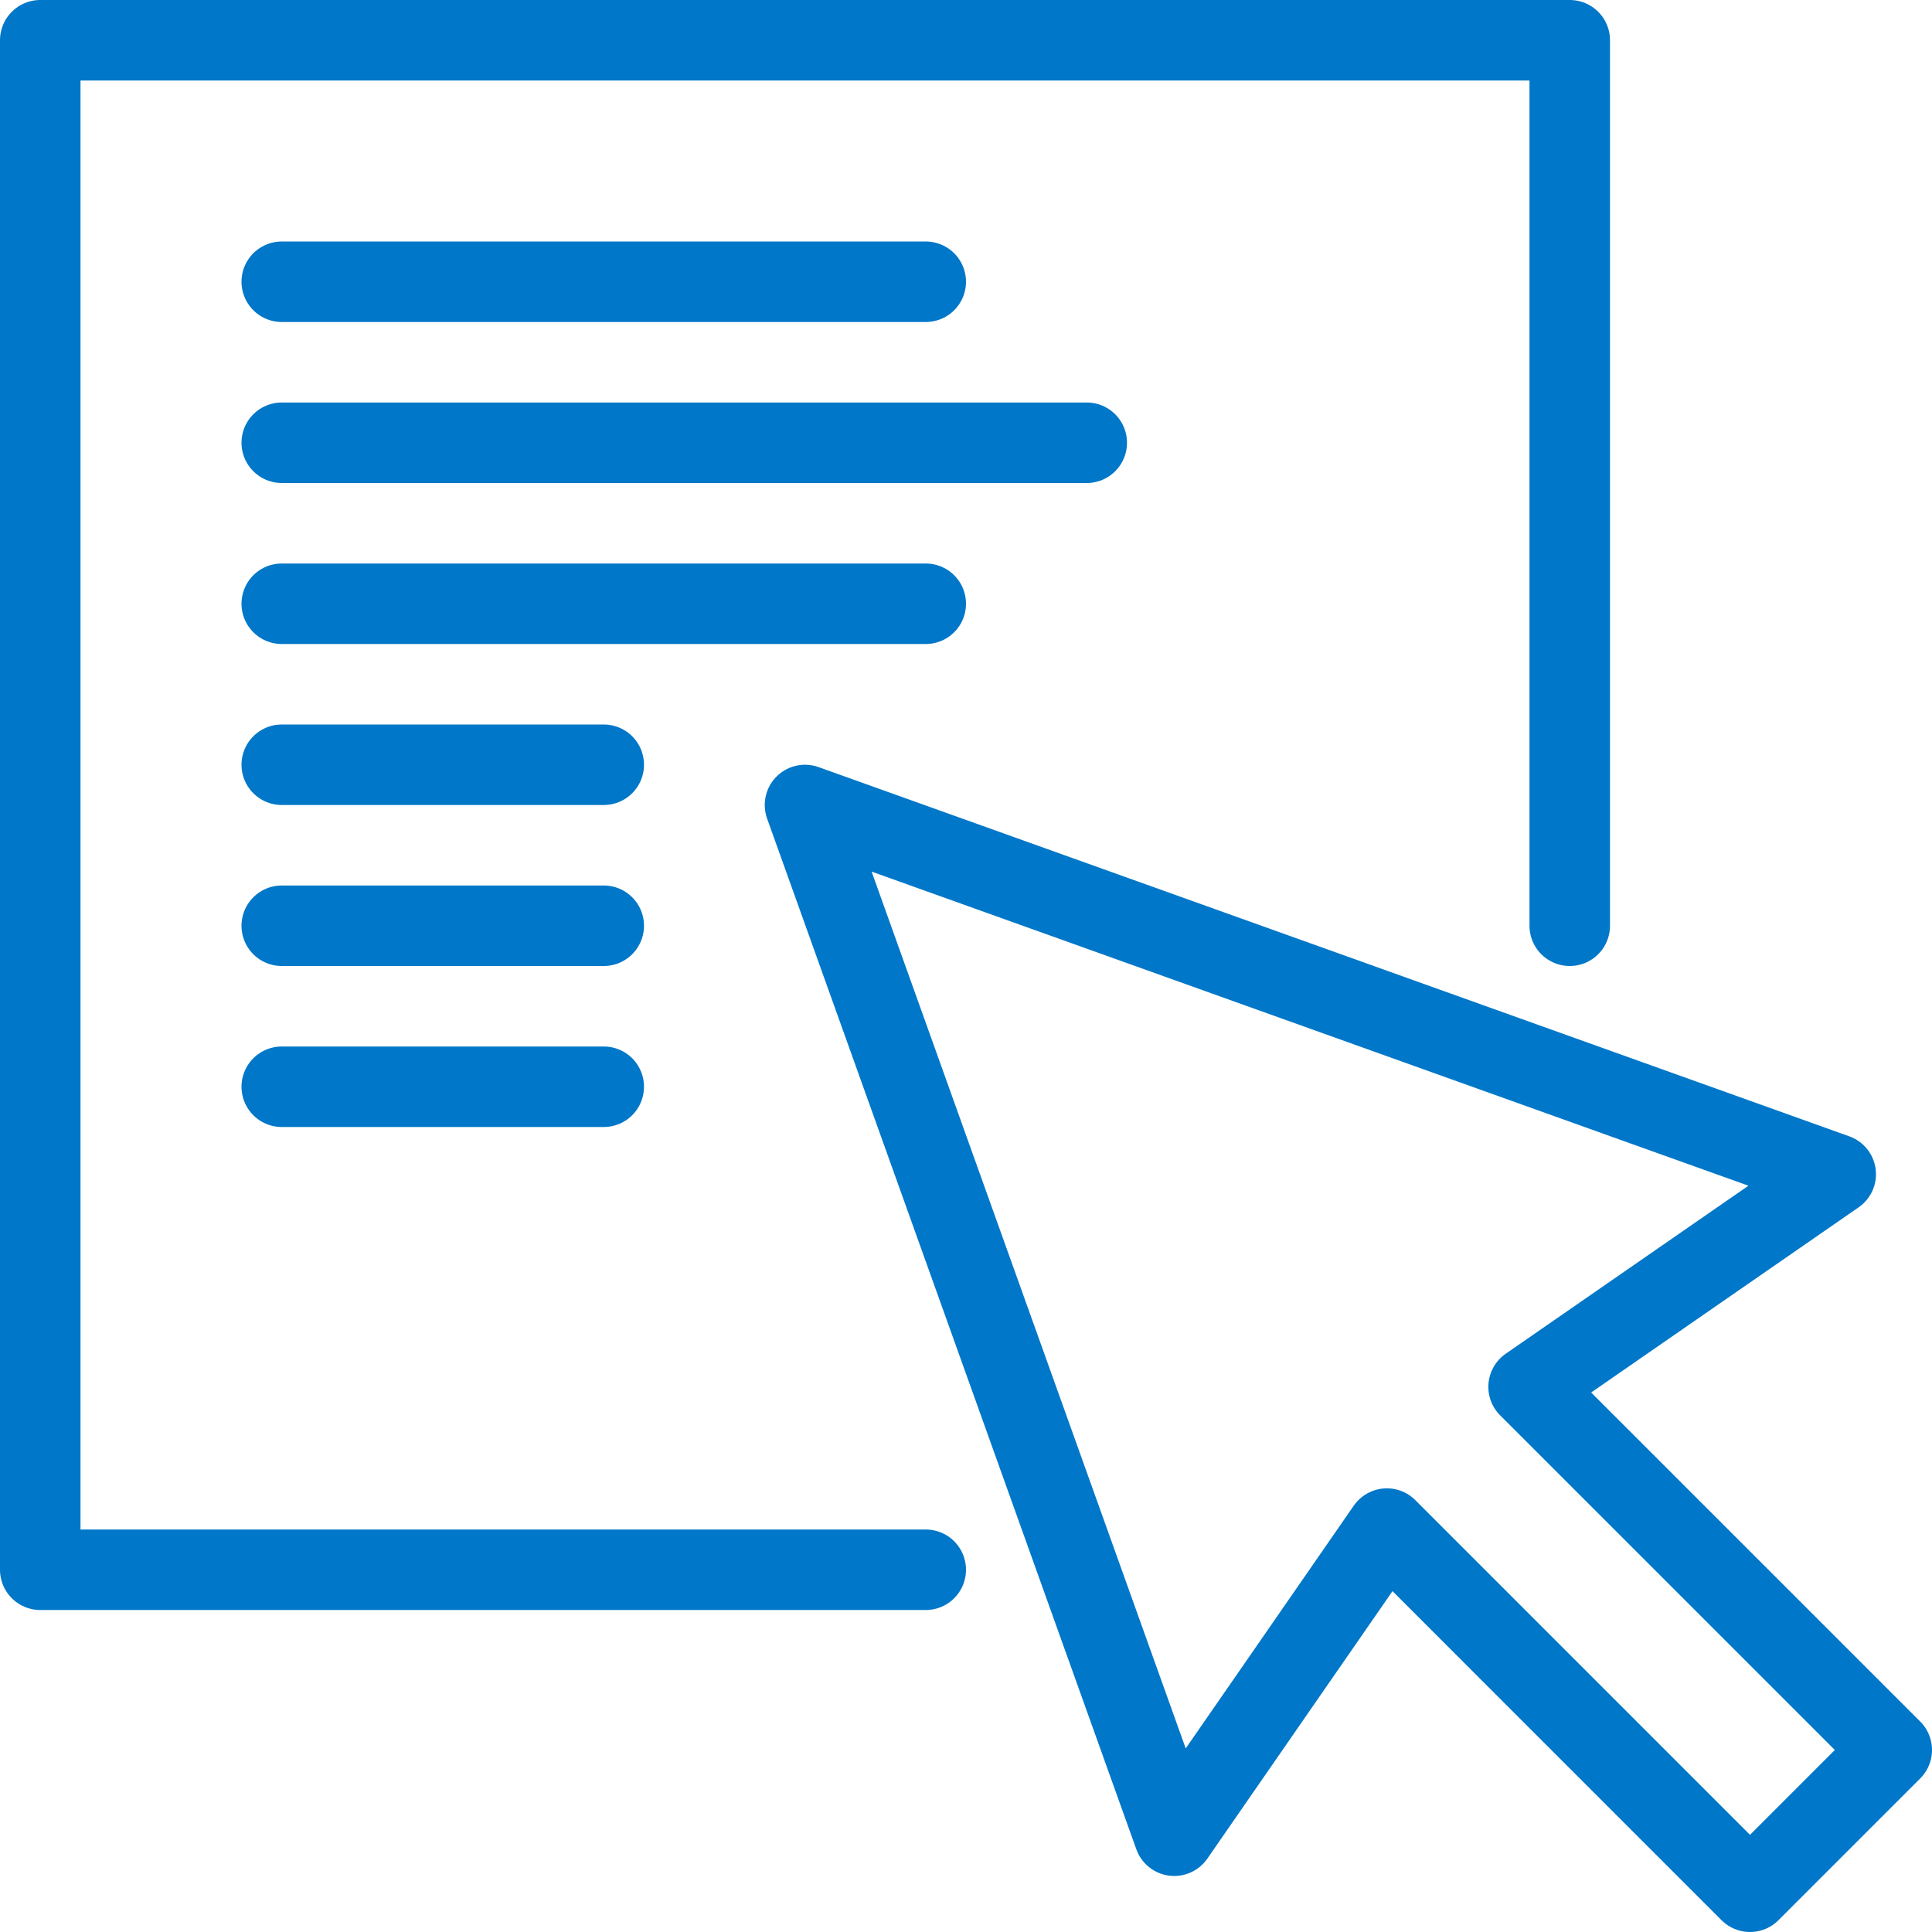
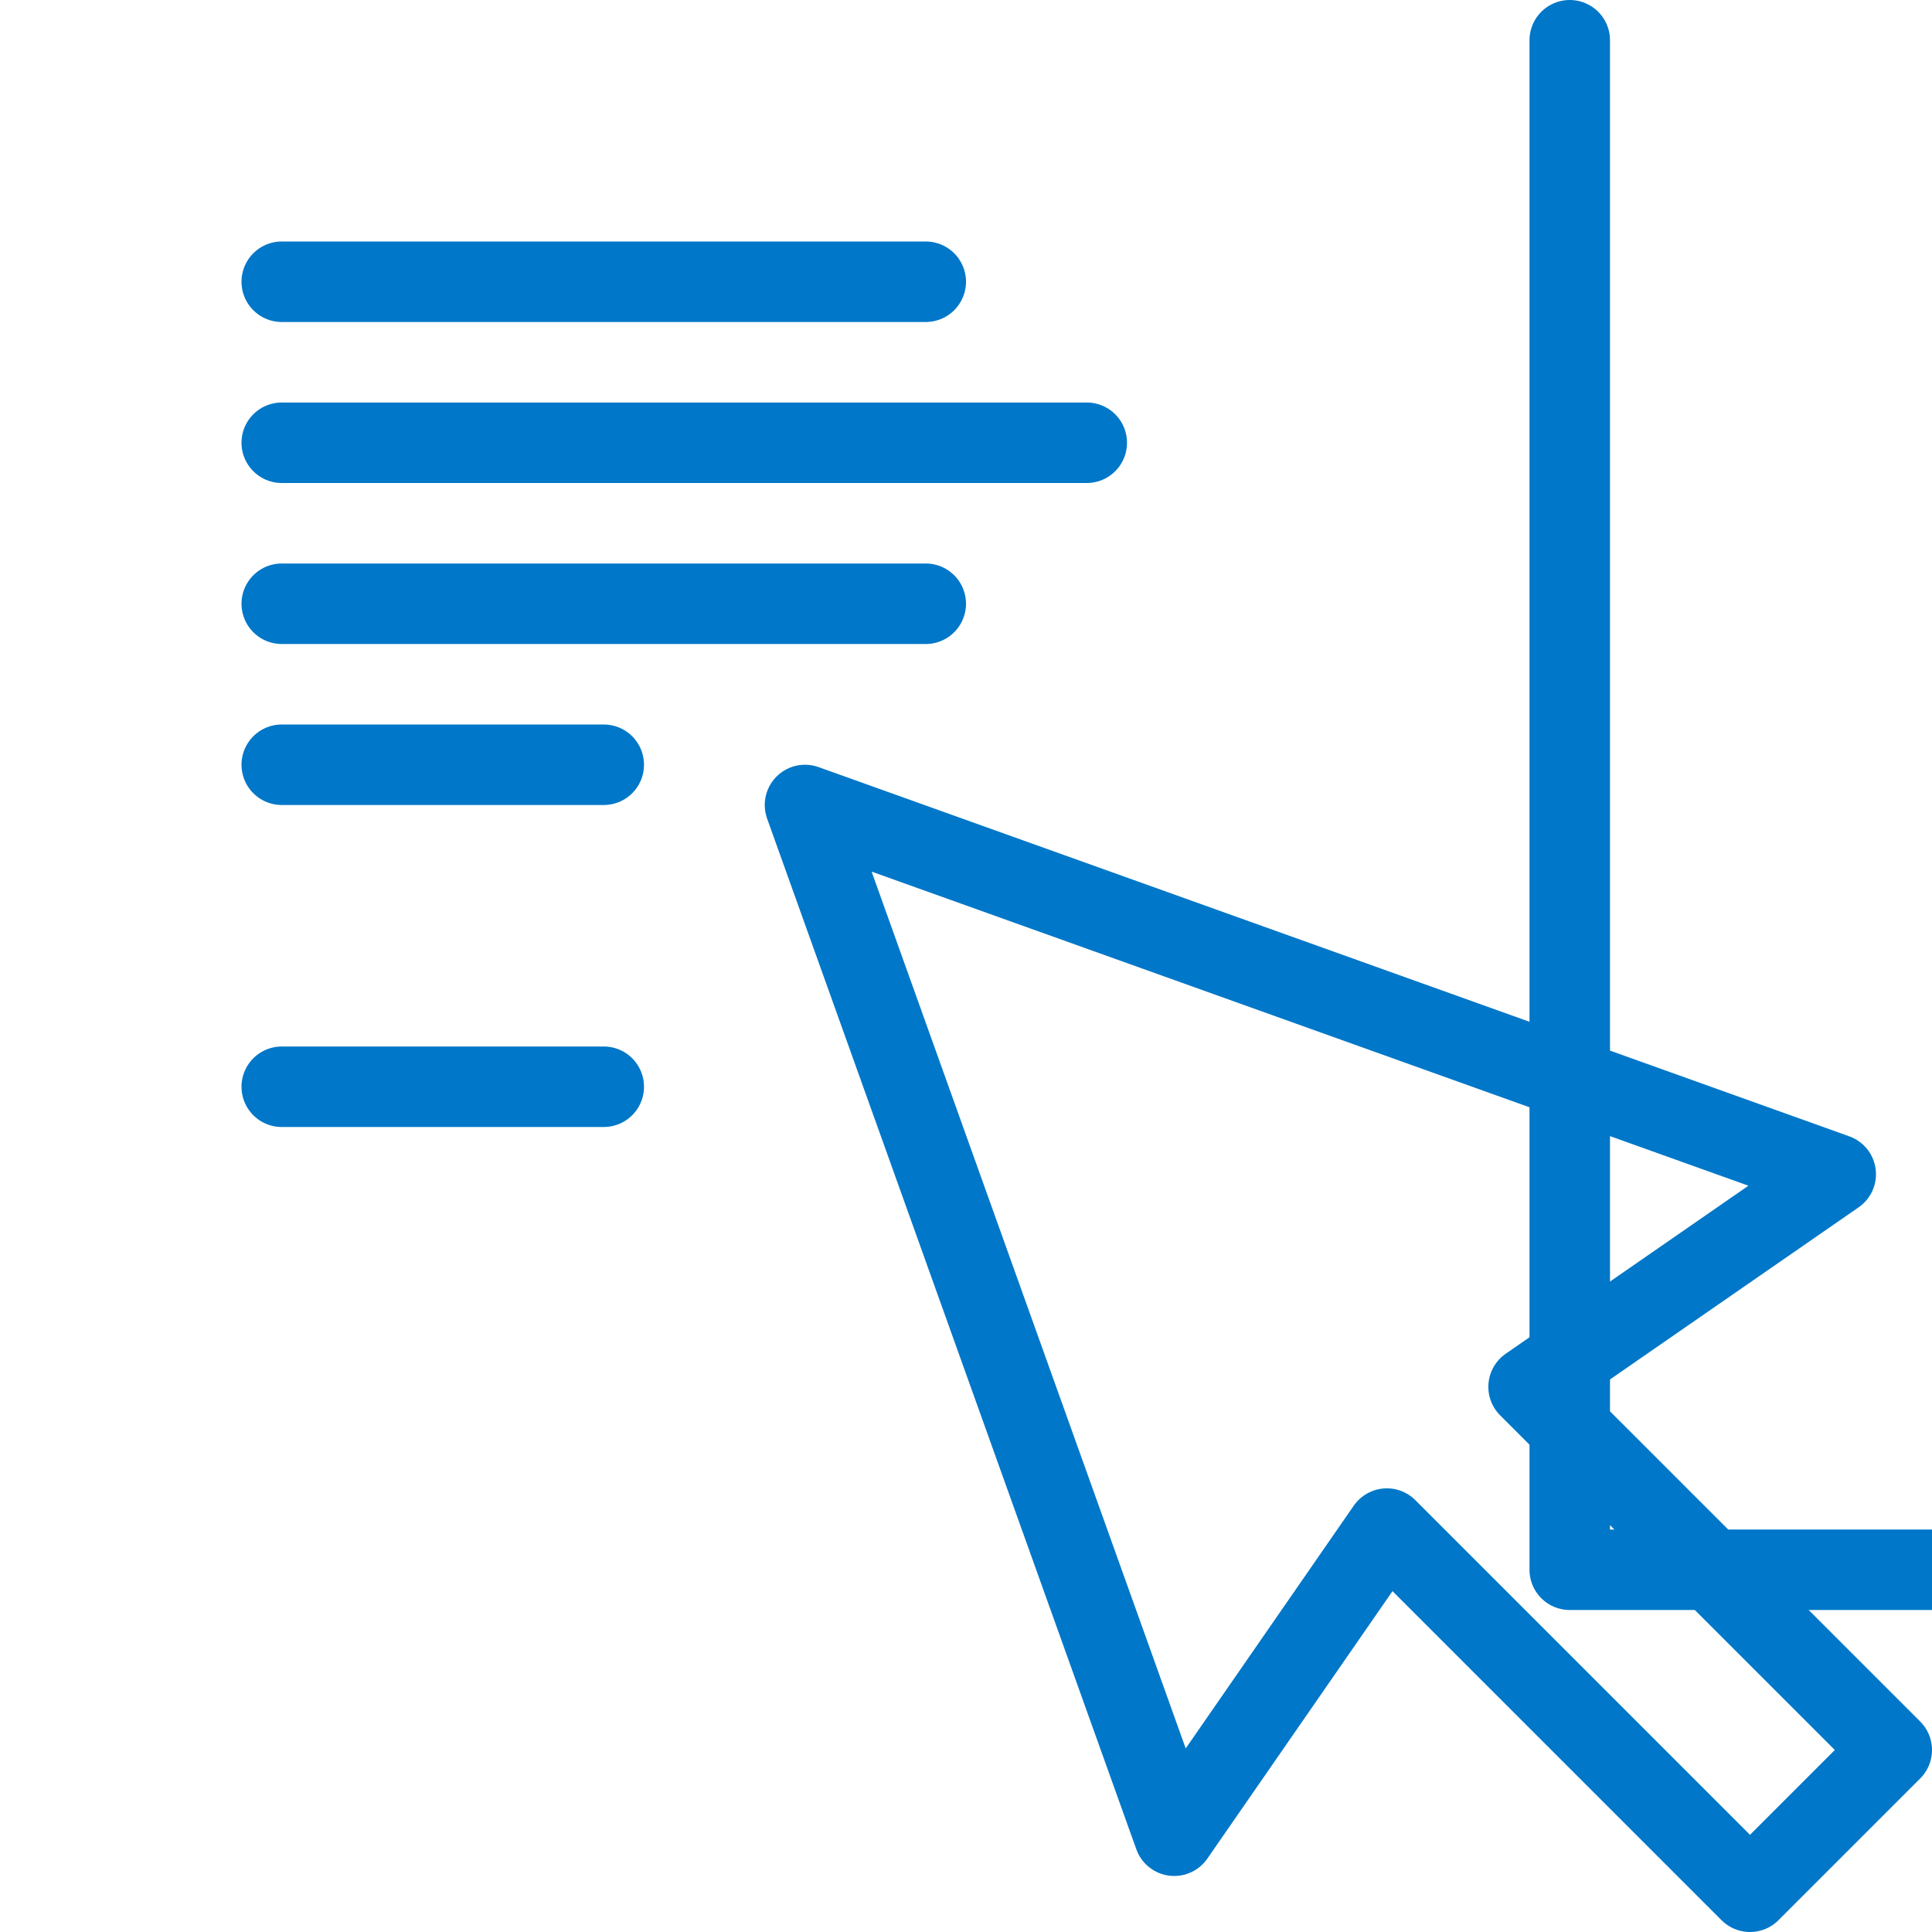
<svg xmlns="http://www.w3.org/2000/svg" width="72" height="72" viewBox="0 0 72 72">
  <defs>
    <style>
            .cls-2{fill:none;stroke:#0077c8;stroke-linecap:round;stroke-linejoin:round;stroke-width:3px;fill-rule:evenodd}
        </style>
  </defs>
  <g id="Graphical-Icons_Blue_click-2" data-name="Graphical-Icons/Blue/click-2" transform="translate(57 62)">
    <g id="icon-click-2" transform="translate(-57 -62)">
      <g id="Group_311" data-name="Group 311">
        <path id="bound" fill="none" d="M0 0H72V72H0z" />
-         <path id="Line-56" d="M58.5 34.5v-33h-57v57h33" class="cls-2" />
+         <path id="Line-56" d="M58.5 34.5v-33v57h33" class="cls-2" />
        <path id="Line-57" d="M10.5 10.5h24" class="cls-2" />
        <path id="Line-57-Copy" d="M10.5 16.5h30" class="cls-2" />
        <path id="Line-57-2" d="M10.5 22.5h24" class="cls-2" data-name="Line-57" />
        <path id="Line-57-Copy-2" d="M10.5 28.5h12" class="cls-2" data-name="Line-57-Copy" />
-         <path id="Line-57-3" d="M10.5 34.5h12" class="cls-2" data-name="Line-57" />
        <path id="Line-57-Copy-3" d="M10.5 40.5h12" class="cls-2" data-name="Line-57-Copy" />
        <path id="Rectangle-30" d="M30 30l38.412 13.76-11.446 7.924L70.5 65.217 65.217 70.5 51.684 56.966 43.76 68.412z" class="cls-2" />
      </g>
    </g>
  </g>
</svg>